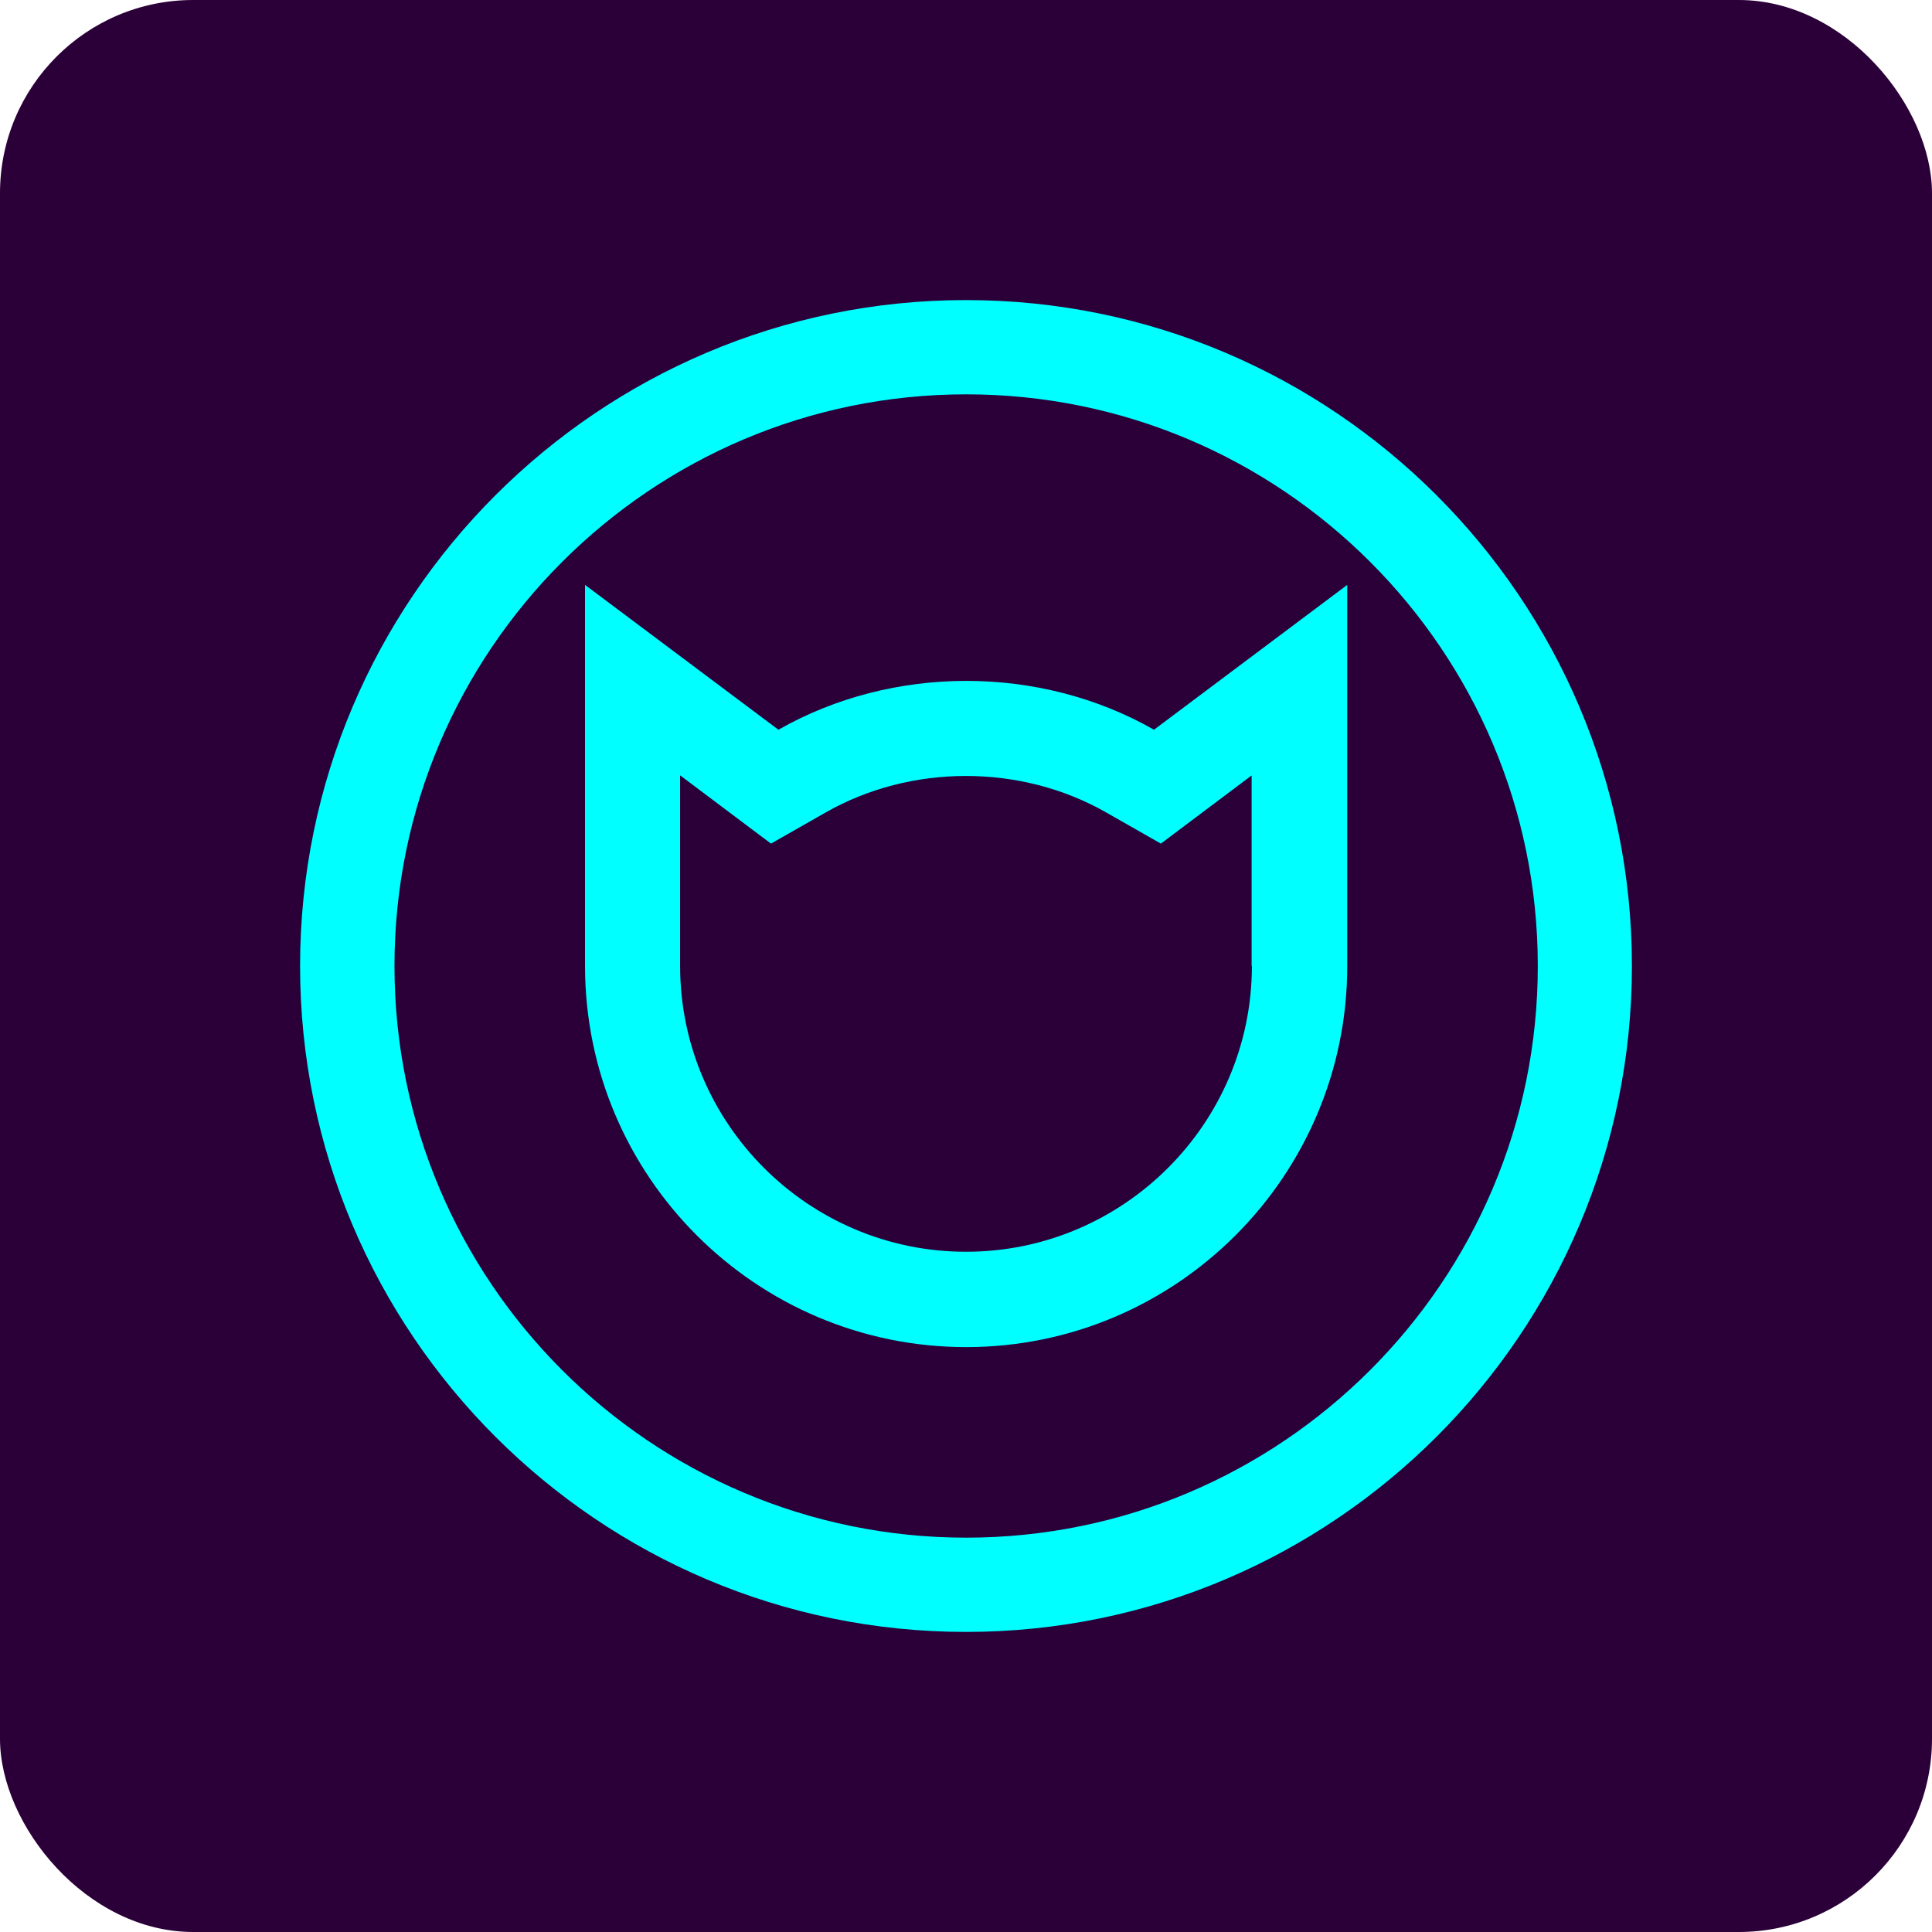
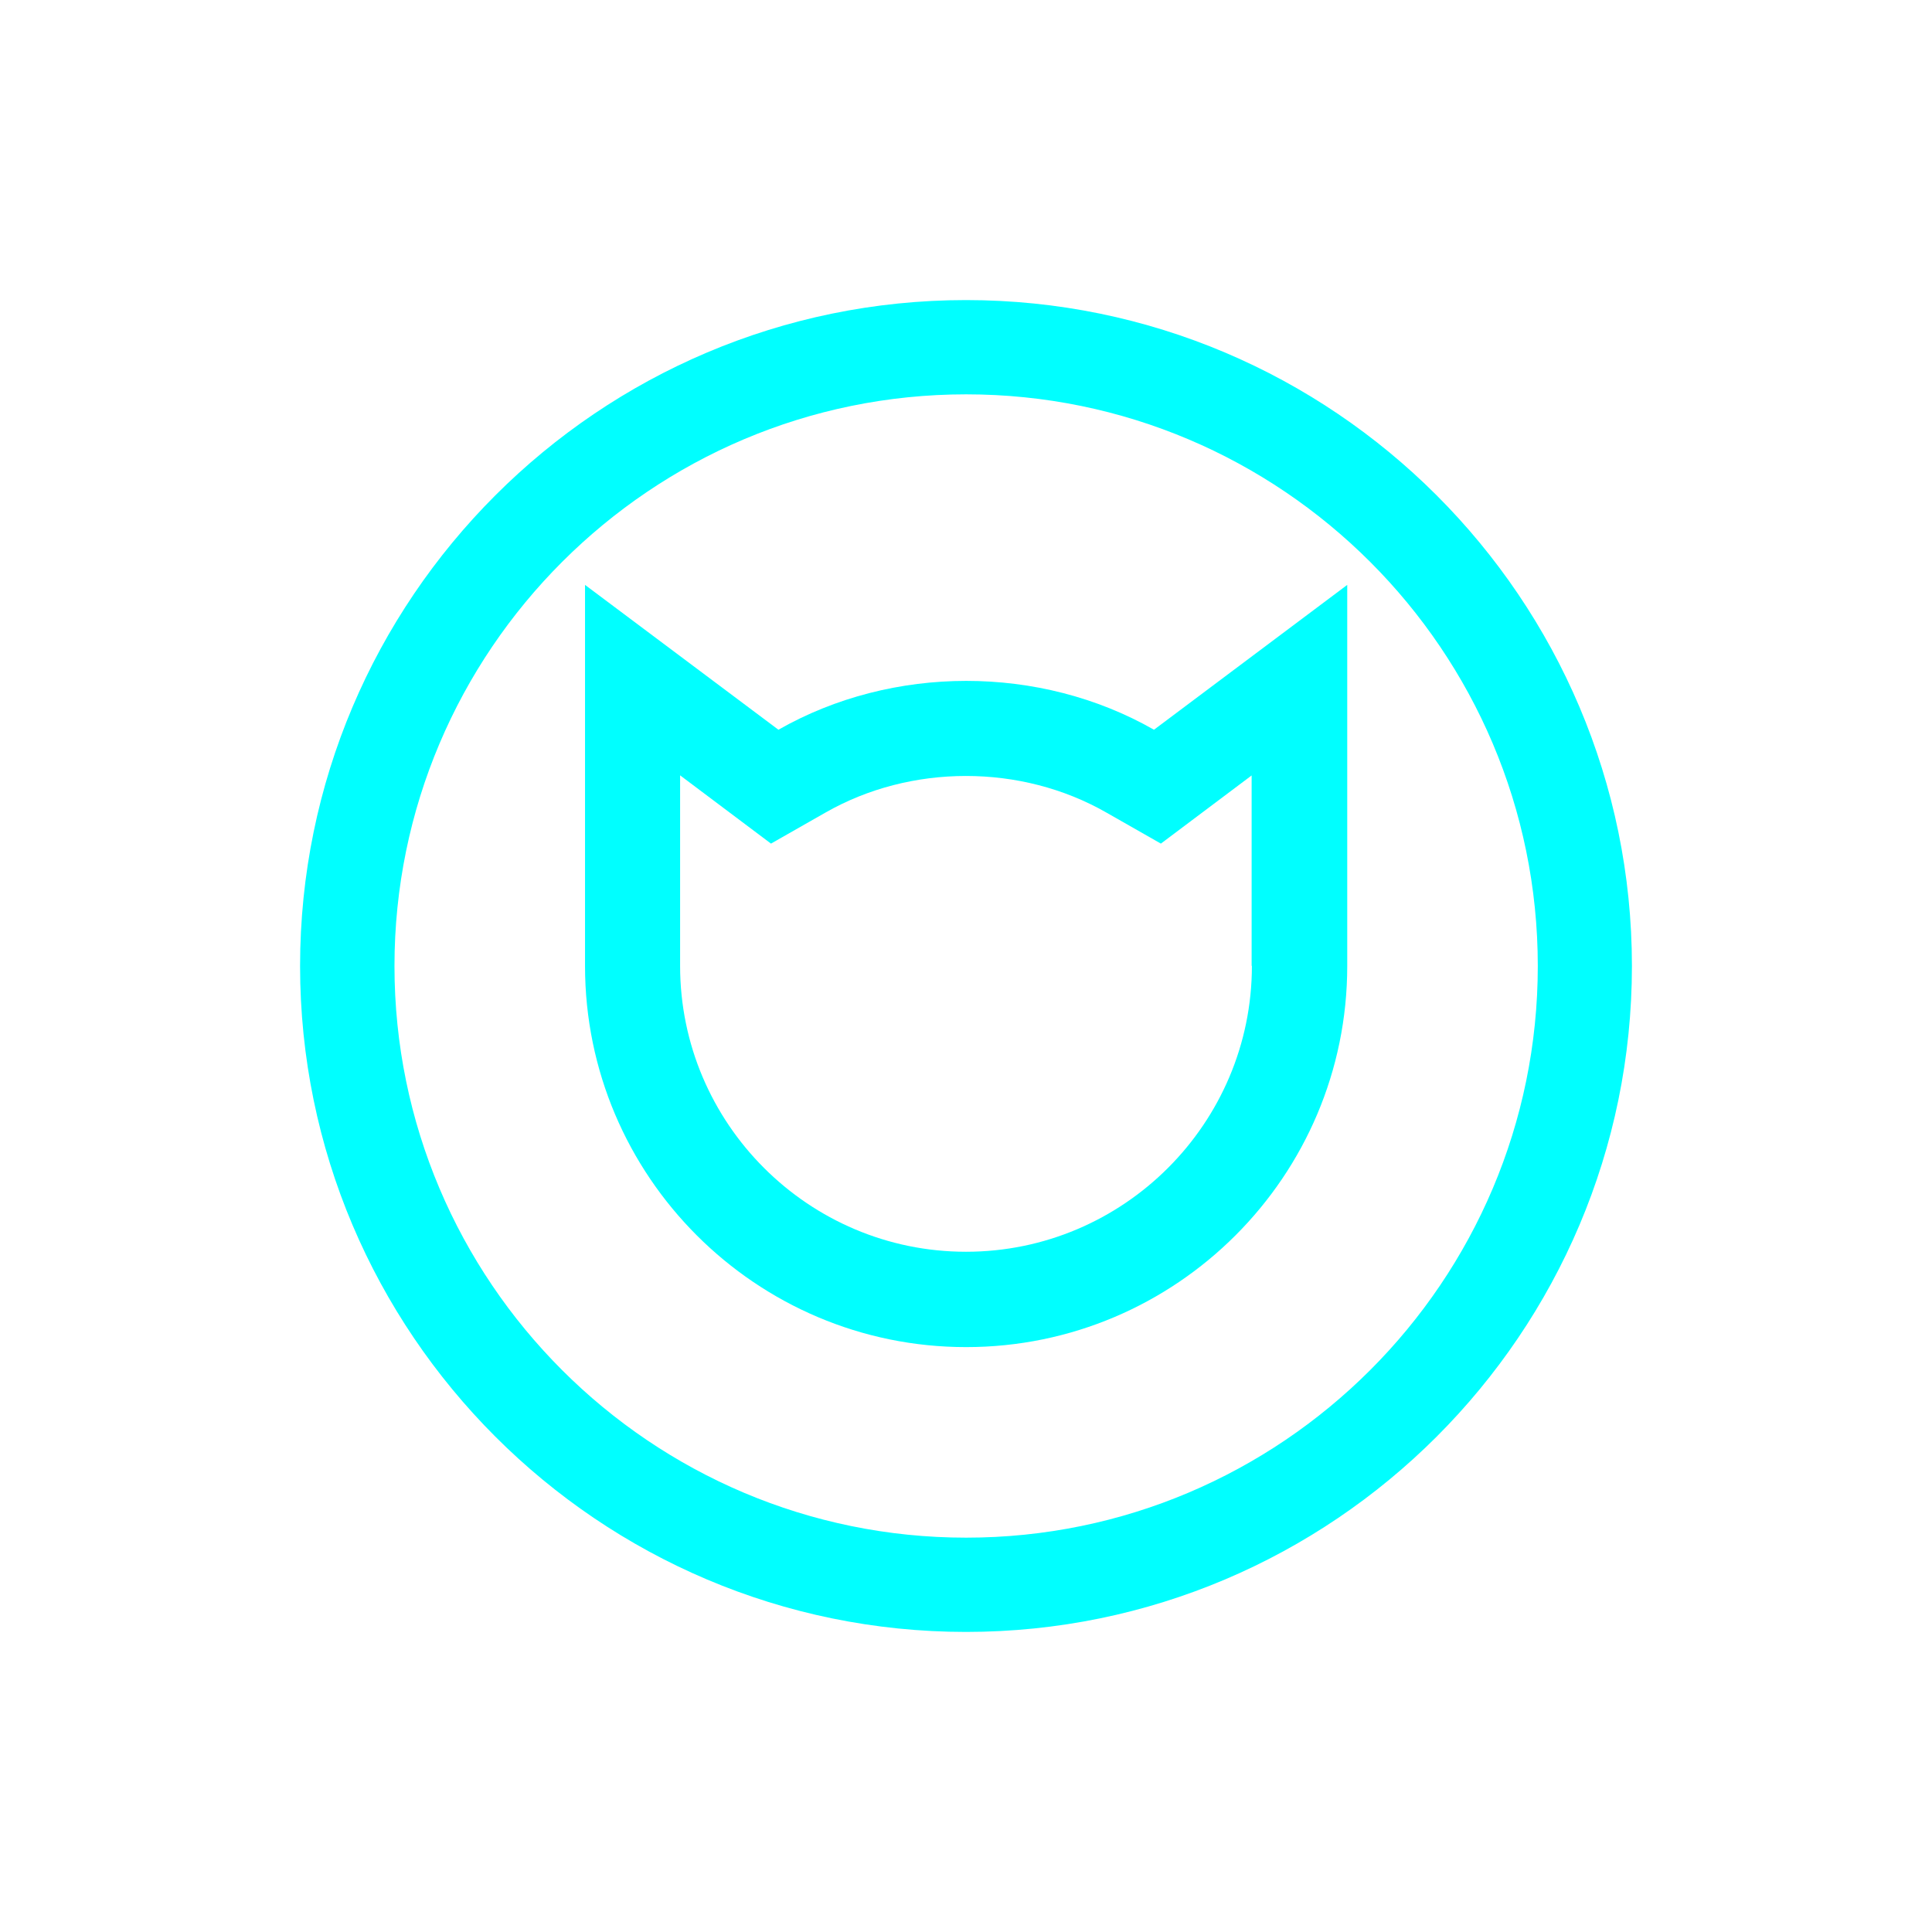
<svg xmlns="http://www.w3.org/2000/svg" version="1.1" width="1000" height="1000">
  <g clip-path="url(#SvgjsClipPath1140)">
-     <rect width="1000" height="1000" fill="#2b0038" />
    <g transform="matrix(0.7,0,0,0.7,150,150)">
      <svg version="1.1" width="1000" height="1000">
        <svg version="1.1" id="Layer_1" x="0px" y="0px" viewBox="0 0 1000 1000" style="enable-background:new 0 0 1000 1000;" xml:space="preserve">
          <style type="text/css">
	.st0{fill:#00FFFF;}
</style>
          <path class="st0" d="M500,7.6C228.5,7.6,7.6,228.5,7.6,500S228.5,992.4,500,992.4S992.4,771.5,992.4,500S771.5,7.6,500,7.6z   M500.1,922.7C266.9,922.7,77.4,733.1,77.4,500S267,77.3,500.1,77.3S922.8,266.8,922.8,500S733.2,922.7,500.1,922.7z" />
          <g>
            <path class="st0" d="M500.1,781.8L500.1,781.8L500.1,781.8L500.1,781.8z" />
            <path class="st0" d="M639,325.3c-84.4-48.2-193.3-48.1-277.7,0l-143-107.1V500c0,155.4,126.4,281.8,281.8,281.8   S781.9,655.4,781.9,500V218.2L639,325.3z M711.4,499.9c0,116.5-94.9,211.4-211.4,211.4s-211.4-94.9-211.4-211.4V359l0.1,0.1   l67.1,50.4l40.2-22.9c63.1-36.1,144.7-36.2,207.9,0l40.2,22.9l67.1-50.4v140.8H711.4z" />
          </g>
        </svg>
      </svg>
    </g>
  </g>
  <defs>
    <clipPath id="SvgjsClipPath1140">
      <rect width="1000" height="1000" x="0" y="0" rx="100" ry="100" />
    </clipPath>
  </defs>
</svg>